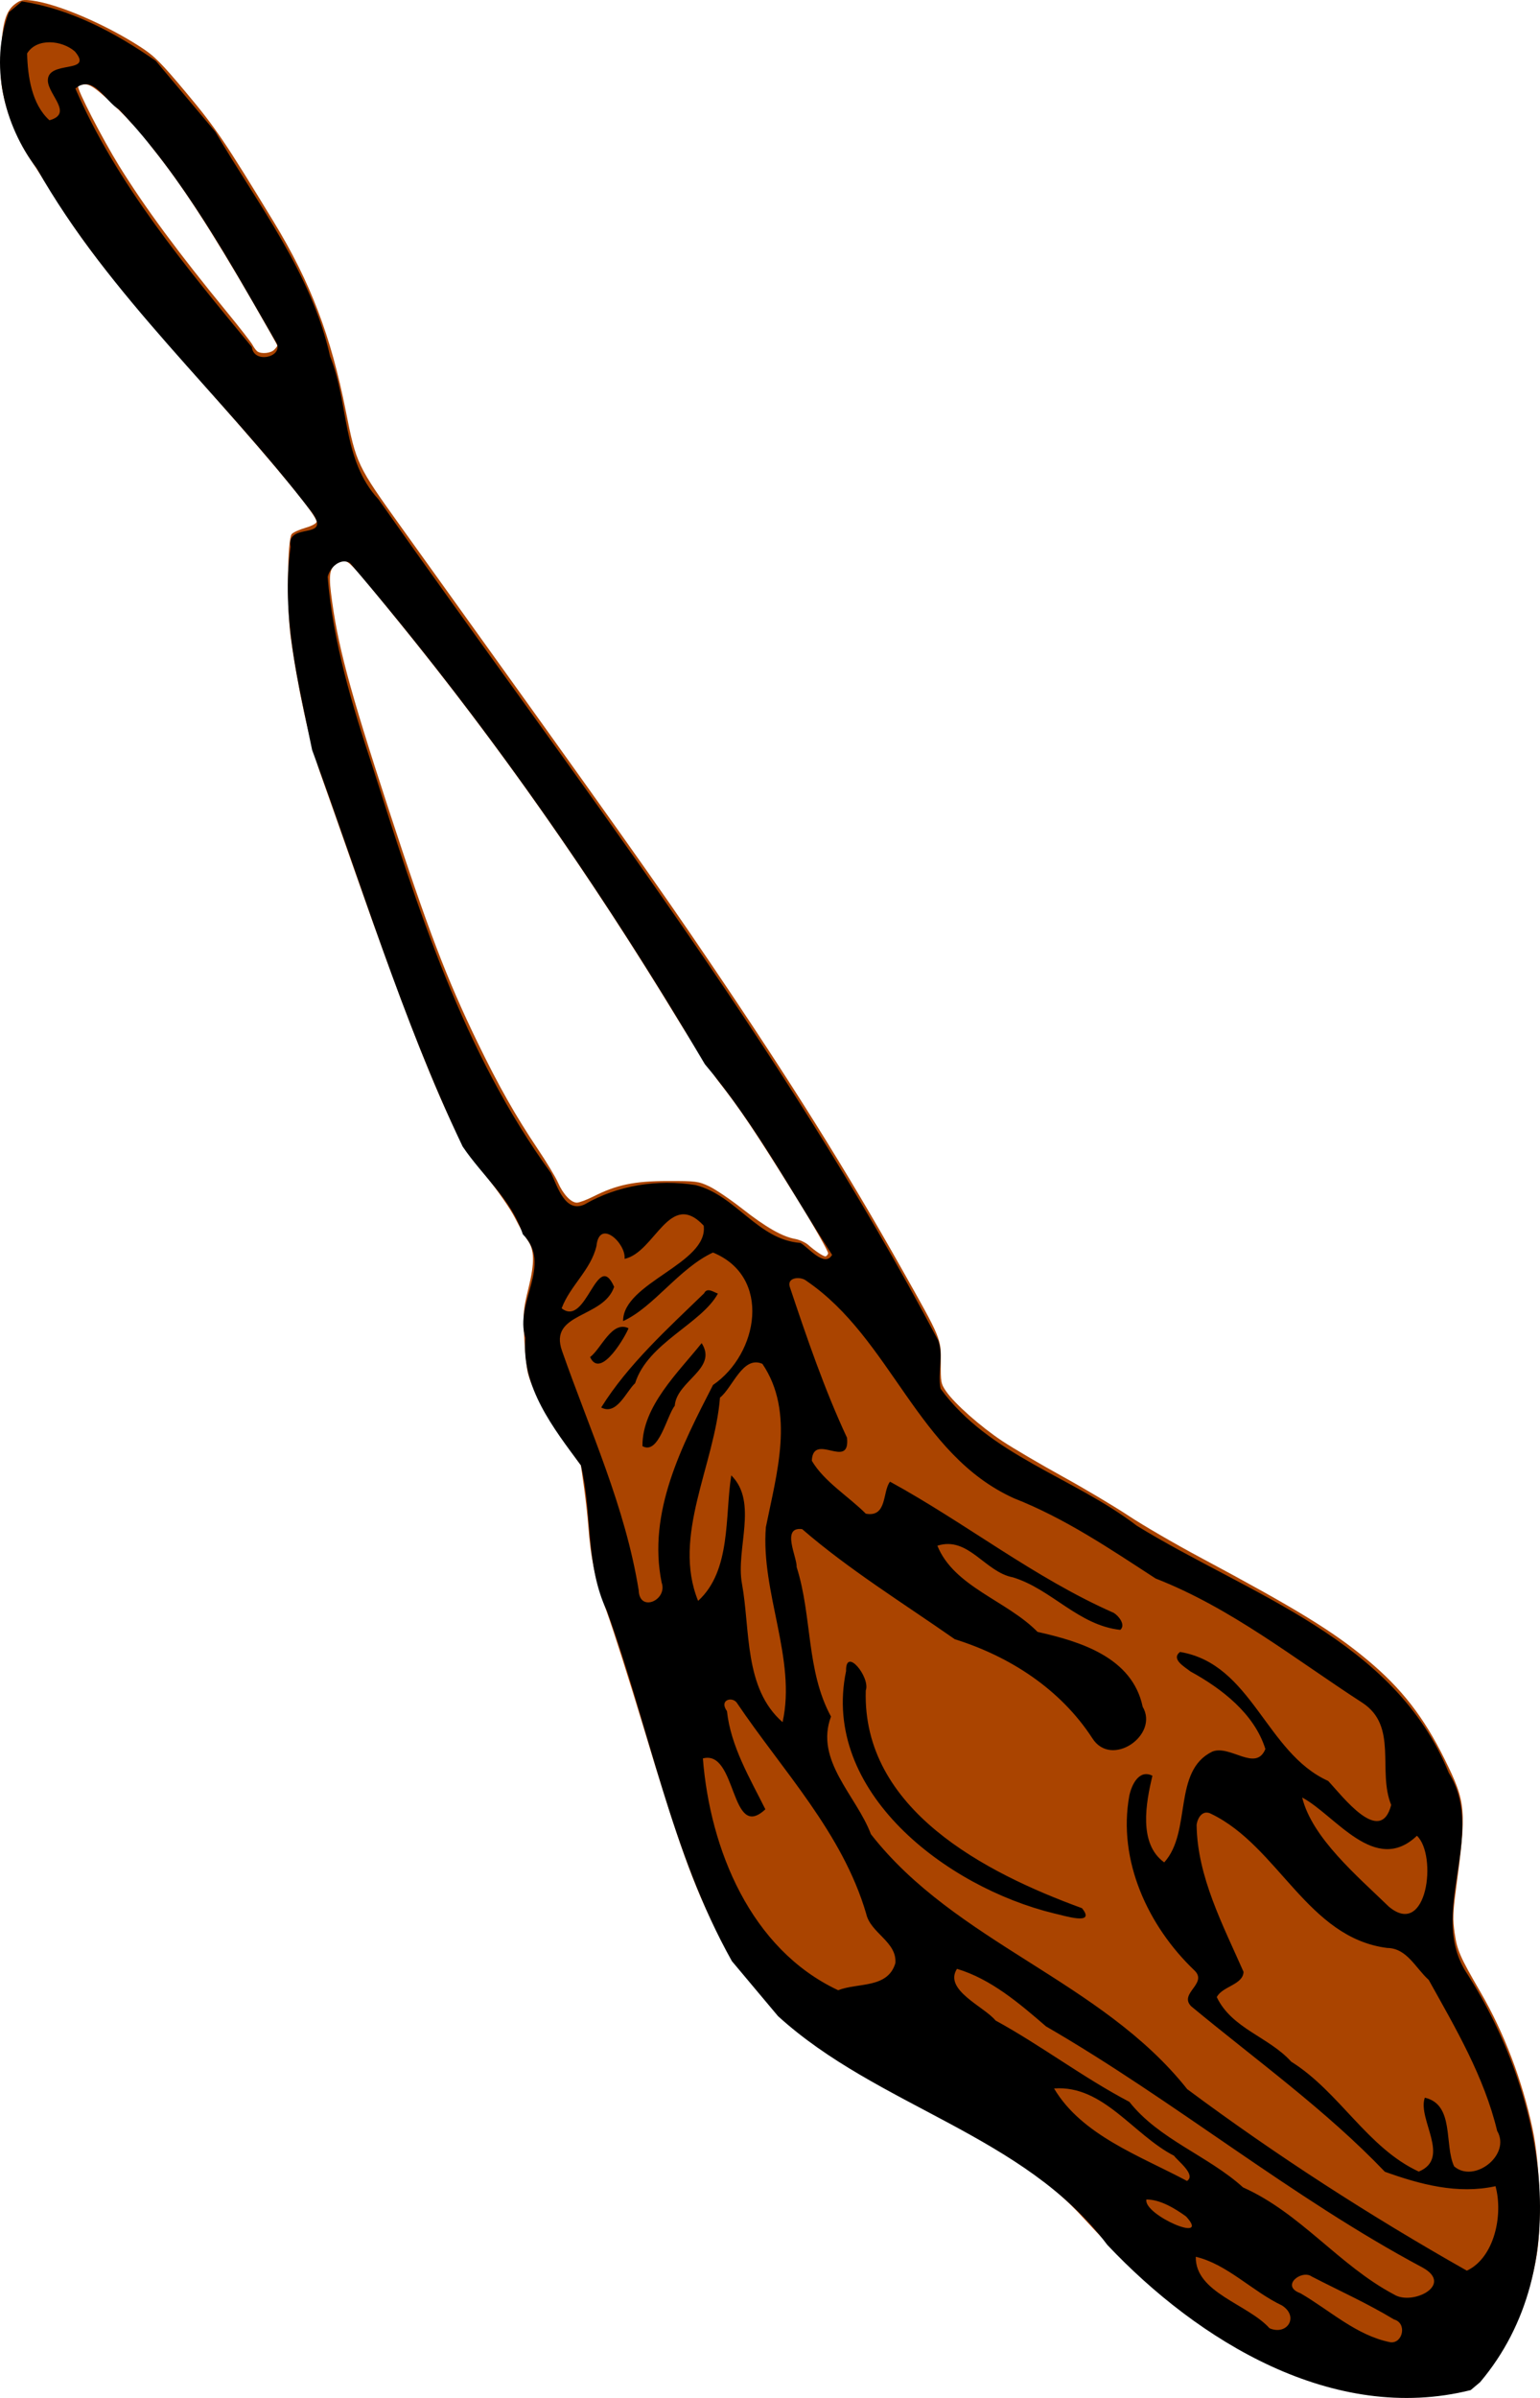
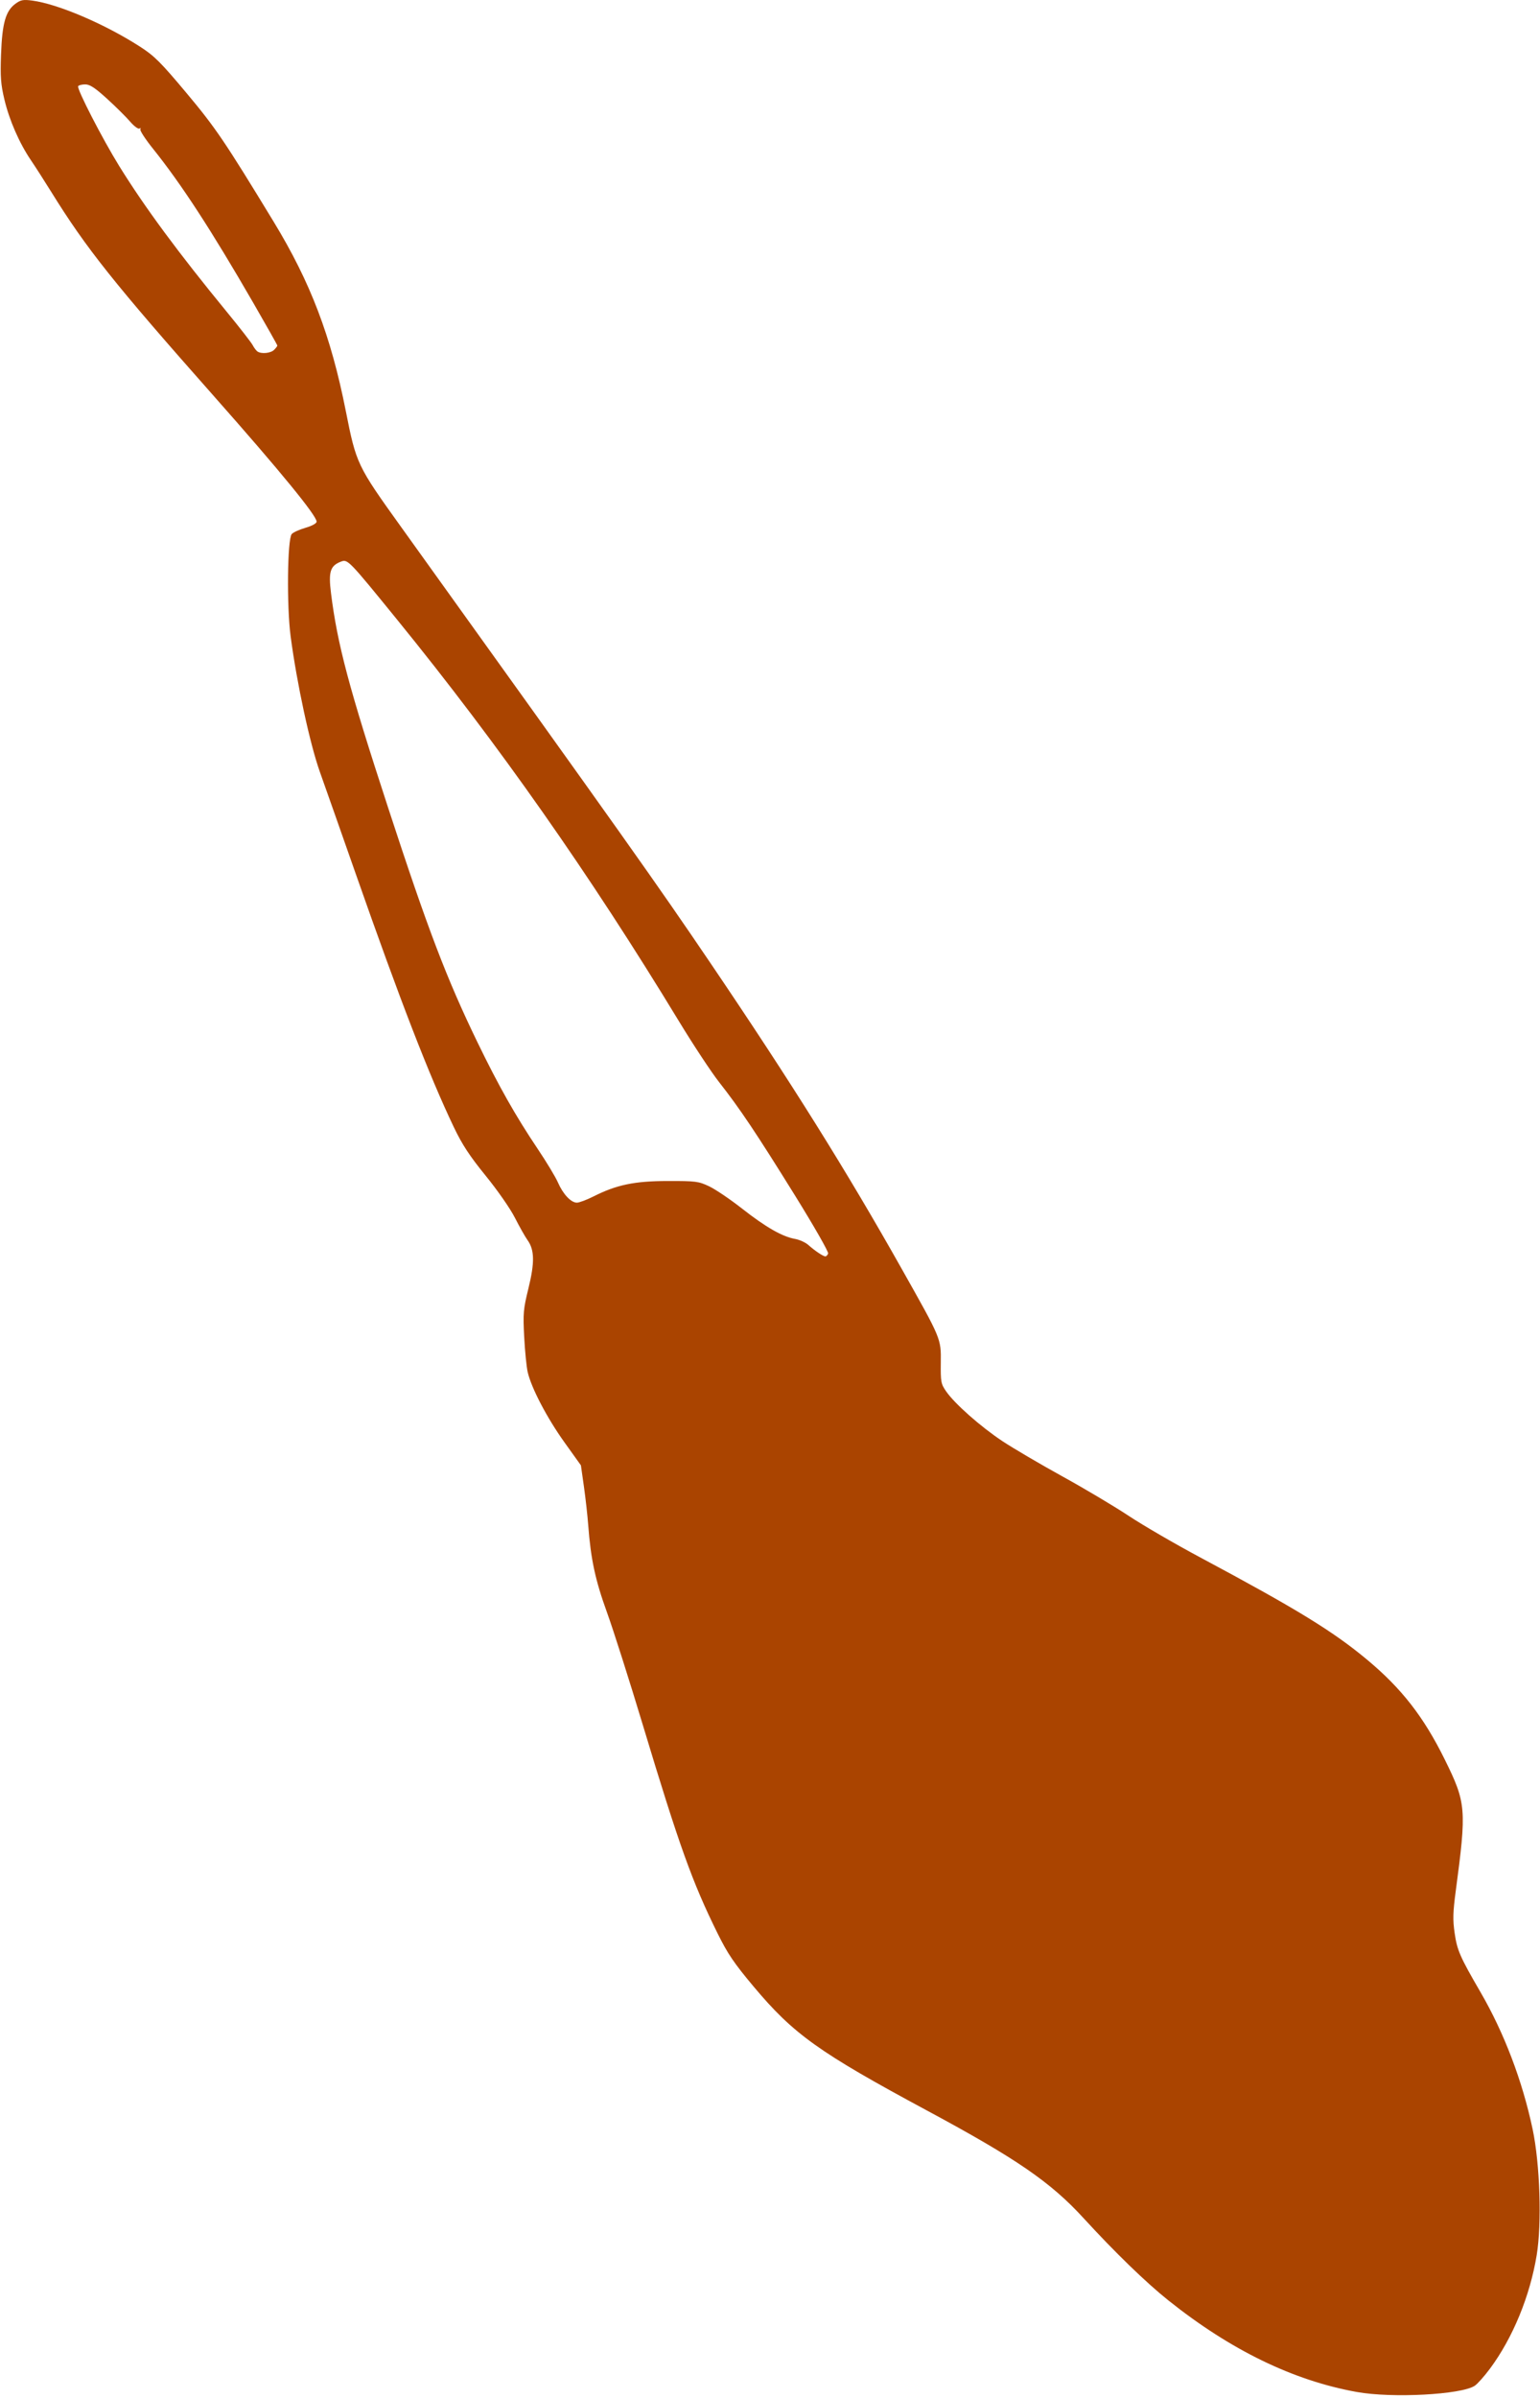
<svg xmlns="http://www.w3.org/2000/svg" xmlns:ns1="http://sodipodi.sourceforge.net/DTD/sodipodi-0.dtd" xmlns:ns2="http://www.inkscape.org/namespaces/inkscape" id="svg2" height="870.078pt" width="559.04pt" version="1.1" viewBox="0 0 559.04 870.078" ns1:docname="Satchel.svg" ns2:version="1.1.2 (0a00cf5339, 2022-02-04)">
  <defs id="defs6" />
  <ns1:namedview id="namedview4" pagecolor="#ffffff" bordercolor="#666666" borderopacity="1.0" ns2:pageshadow="2" ns2:pageopacity="0.0" ns2:pagecheckerboard="0" ns2:document-units="pt" showgrid="false" fit-margin-top="0" fit-margin-left="0" fit-margin-right="0" fit-margin-bottom="0" ns2:zoom="0.38636823" ns2:cx="318.34916" ns2:cy="612.11037" ns2:window-width="1920" ns2:window-height="978" ns2:window-x="0" ns2:window-y="39" ns2:window-maximized="1" ns2:current-layer="svg2" />
  <g id="g999">
    <path style="fill:#aa4400;stroke-width:0.75" d="m 492.554,867.911 c -23.073,-4.142 -45.809,-15.186 -68.425,-33.238 -8.113,-6.475 -19.453,-17.468 -30.749,-29.806 -11.998,-13.104 -24.286,-21.553 -56.741,-39.013 -39.388,-21.19 -48.565,-27.745 -63.059,-45.041 -7.129,-8.508 -9.423,-11.89 -13.095,-19.314 -9.165,-18.528 -13.902,-31.725 -27.075,-75.422 -4.92,-16.32 -10.811,-34.814 -13.092,-41.098 -4.221,-11.628 -5.864,-19.276 -6.789,-31.605 -0.263,-3.506 -0.968,-9.821 -1.566,-14.034 l -1.087,-7.659 -6.021,-8.412 c -6.28,-8.773 -11.958,-19.621 -13.294,-25.396 -0.429,-1.856 -1.002,-7.594 -1.273,-12.751 -0.452,-8.601 -0.325,-10.055 1.529,-17.605 2.305,-9.384 2.228,-13.972 -0.294,-17.513 -0.905,-1.27 -2.979,-4.942 -4.611,-8.158 -1.673,-3.299 -6.289,-9.936 -10.589,-15.223 -5.866,-7.215 -8.532,-11.276 -11.569,-17.625 -8.892,-18.589 -19.513,-46.005 -35.593,-91.875 -5.278,-15.056 -11.135,-31.687 -13.015,-36.957 -3.645,-10.218 -8.39,-32.187 -10.646,-49.293 -1.447,-10.966 -1.188,-35.177 0.395,-37.085 0.5,-0.602 2.736,-1.626 4.971,-2.276 2.441,-0.71 4.062,-1.604 4.062,-2.24 0,-2.203 -13.269,-18.41 -37.217,-45.459 -36.334,-41.037 -46.369,-53.633 -59.112,-74.19 -2.429,-3.919 -5.734,-9.067 -7.344,-11.441 C 7.017,51.932 3.398,43.658 1.597,36.099 0.283,30.581 0.083,27.898 0.378,19.748 0.787,8.462 2.045,3.993 5.544,1.407 c 1.978,-1.462 2.852,-1.632 6.157,-1.196 9.343,1.232 26.385,8.514 39.133,16.723 5.213,3.357 7.496,5.633 16.84,16.789 10.597,12.652 13.933,17.575 31.696,46.776 13.343,21.935 20.76,41.386 26.146,68.568 3.823,19.295 4.087,19.848 20.121,42.182 81.265,113.192 92.841,129.503 112.348,158.311 29.442,43.48 49.151,74.979 69.364,110.856 14.442,25.634 14.265,25.209 14.173,34.016 -0.073,7.003 0.058,7.703 1.952,10.436 3.12,4.502 12.558,12.836 20.456,18.062 3.919,2.593 13.706,8.342 21.75,12.775 8.044,4.433 18.844,10.857 24,14.276 5.156,3.419 16.8,10.186 25.875,15.037 35.258,18.848 48.287,26.829 60.75,37.211 12.499,10.412 20.537,20.742 28.161,36.191 7.784,15.774 7.962,17.902 3.989,47.704 -1.02,7.653 -1.097,10.443 -0.415,15.19 0.909,6.332 1.921,8.65 9.365,21.457 8.608,14.807 15.241,32.225 18.953,49.767 2.673,12.631 3.375,34.208 1.486,45.698 -2.45,14.903 -8.669,30.014 -16.949,41.184 -2.059,2.777 -4.561,5.585 -5.56,6.239 -4.93,3.231 -29.983,4.549 -42.78,2.252 z m -191.929,-413.078 c 0.219,-0.572 -5.231,-10.106 -12.112,-21.187 -14.026,-22.589 -19.915,-31.381 -27.448,-40.978 -2.84,-3.619 -9.412,-13.575 -14.605,-22.125 C 214.129,317.305 181.05,270.188 144.192,224.873 126.504,203.127 126.224,202.838 123.781,203.778 c -3.918,1.507 -4.596,3.664 -3.616,11.504 2.321,18.567 6.513,34.299 20.744,77.841 14.448,44.207 21.211,61.947 32.45,85.125 7.66,15.796 13.808,26.67 21.84,38.625 3.187,4.744 6.49,10.222 7.339,12.173 1.847,4.245 4.741,7.327 6.879,7.327 0.856,0 3.554,-1.009 5.997,-2.242 8.415,-4.248 14.903,-5.597 27.015,-5.616 10.166,-0.016 11.144,0.11 15,1.929 2.269,1.071 7.669,4.726 12,8.122 8.554,6.709 14.554,10.139 19.171,10.962 1.625,0.289 3.797,1.277 4.829,2.195 2.388,2.126 5.407,4.149 6.19,4.149 0.334,0 0.786,-0.468 1.006,-1.04 z M 99.501,126.944 c 0.648,-0.648 1.179,-1.347 1.179,-1.552 0,-0.206 -3.933,-7.185 -8.739,-15.509 -15.196,-26.317 -26.117,-43.098 -36.35,-55.852 -2.813,-3.507 -4.905,-6.716 -4.647,-7.133 0.257,-0.417 0.107,-0.534 -0.335,-0.261 -0.442,0.273 -1.967,-0.864 -3.39,-2.526 -1.423,-1.662 -5.17,-5.377 -8.328,-8.255 -4.359,-3.973 -6.269,-5.233 -7.932,-5.233 -1.205,0 -2.371,0.292 -2.592,0.649 -0.563,0.911 8.796,19.1 14.909,28.976 9.212,14.884 21.458,31.471 39.116,52.984 4.62,5.629 8.819,11.029 9.331,12 0.512,0.971 1.302,2.014 1.756,2.317 1.434,0.958 4.797,0.62 6.022,-0.605 z" id="path858" />
-     <path id="path14" d="m 392.768,692.367 c 5.287,6.503 -6.494,2.669 -10.152,1.887 -39.149,-9.537 -84.625,-44.193 -75.483,-87.92 -0.224,-9.041 8.903,2.333 7.149,7.042 -1.313,43.162 43.283,66.129 78.486,78.99 z M 228.154,481.937 c -0.672,2.078 -10.056,18.959 -13.941,10.471 4.073,-3.065 7.921,-13.382 13.941,-10.471 z m 26.557,5.404 c 5.969,9.338 -9.134,13.695 -9.77,22.753 -2.877,3.51 -5.812,17.996 -11.727,14.618 -0.103,-14.404 12.985,-26.717 21.497,-37.372 z m 5.895,-17.975 c -6.016,11.001 -25.473,17.902 -30.044,32.507 -3.297,3.041 -6.67,11.824 -12.321,8.824 9.781,-15.661 24.123,-28.596 37.378,-41.455 1.082,-2.226 3.381,-0.435 4.986,0.124 z m 75.557,1.479 c -0.062,0.704 -0.062,0.704 0,0 z M 56.597,22.127 l 21.585,25.724 c 15.359,26.222 34.897,51.157 41.645,81.446 6.902,17.093 4.297,37.62 17.571,51.884 70.219,99.895 145.92,196.692 203.16,305.154 2.102,5.664 -0.32,11.769 0.885,17.546 17.654,24.244 48.223,32.065 71.237,49.722 40.825,25.1 93.525,41.203 113.236,89.647 14.079,22.675 -8.063,50.94 6.725,72.982 27.526,43.009 40.166,106.067 4.643,148.131 l -3.417,2.867 C 484.117,879.656 434.948,849.482 401.942,814.504 371.806,774.404 318.792,764.648 282.423,731.526 l -8.517,-10.15 -3.4,-4.052 -4.821,-5.745 c -22.055,-39.415 -30.026,-84.773 -45.344,-127.034 -7.963,-16.646 -5.225,-35.444 -9.465,-52.864 -9.927,-13.418 -21.745,-28.357 -20.141,-46.281 -4.129,-12.84 10.071,-26.439 -0.944,-37.56 -4.197,-12.718 -14.608,-21.096 -21.851,-31.844 -22.113,-46.376 -36.871,-95.778 -54.638,-143.881 -4.937,-24.211 -11.368,-48.878 -7.794,-73.742 -1.812,-9.223 15.151,-2.074 7.727,-12.463 C 80.909,143.651 39.707,107.679 13.292,60.983 1.323,45.428 -3.891,23.081 3.239,4.462 l 4.711,-3.953 C 25.792,3.291 41.954,11.895 56.597,22.127 m -29.41,-3.453 c -4.633,-4.075 -13.84,-5.044 -17.347,0.718 0.205,8.287 1.67,18.48 8.114,24.247 8.684,-2.392 -0.255,-9.016 -0.582,-14.275 -0.29,-7.798 16.896,-2.298 9.815,-10.69 m 15.979,21.003 c -4.899,-2.821 -9.327,-12.982 -15.806,-7.558 15,34.709 40.11,64.68 64.066,93.806 0.671,6.12 11.23,3.722 9.052,-1.316 C 83.477,95.232 66.887,64.664 43.165,39.676 M 494.539,617.818 c -24.419,-15.8 -47.643,-34.392 -75.043,-45.08 -16.515,-10.736 -32.939,-21.862 -51.379,-29.09 -35.134,-15.843 -44.508,-57.896 -75.318,-78.855 -1.957,-1.726 -7.103,-1.48 -6.138,2.004 6.199,18.557 12.672,37.458 20.816,54.879 1.219,11.953 -12.312,-2.305 -12.775,8.344 4.467,7.595 13.348,12.936 19.6,19.204 7.866,1.441 5.981,-8.087 8.795,-11.61 27.569,15.089 52.363,34.883 81.184,47.59 1.815,1.074 4.477,4.402 2.391,6.179 -15.25,-1.668 -24.894,-14.749 -38.955,-19.059 -10.232,-1.91 -16.13,-15.054 -27.438,-11.479 6.013,14.914 25.231,19.91 36.354,31.268 15.517,3.48 34.4,9.213 38.174,27.168 6.058,10.269 -11.371,22.386 -18.276,11.419 -11.58,-17.814 -29.927,-29.676 -49.936,-35.927 -18.595,-12.998 -38.566,-25.364 -55.398,-39.947 -7.764,-0.992 -1.785,10.257 -2.006,13.758 5.706,17.939 3.4,37.562 12.473,54.256 -5.997,15.971 9.256,28.719 14.488,42.671 30.834,39.515 83.581,53.123 114.817,92.511 32.436,24.125 66.43,46.015 101.524,65.873 10.062,-4.748 13.235,-20.335 10.398,-30.655 -13.792,3.01 -27.356,-0.647 -40.164,-5.239 -21.257,-22.253 -46.612,-40.413 -70.326,-60.056 -4.592,-4.71 6.228,-8.228 1.175,-13.022 -16.831,-16.045 -27.903,-39.912 -23.613,-63.393 0.805,-3.848 3.502,-9.688 8.382,-7.216 -2.371,9.9 -5.126,24.679 4.291,31.437 10.115,-11.203 2.924,-33.183 17.48,-40.214 6.483,-2.542 15.773,7.534 19.238,-0.922 -3.991,-12.799 -15.827,-21.927 -27.261,-28.179 -1.981,-1.614 -7.133,-4.393 -3.728,-7.041 26.174,4.341 31.117,36.602 53.776,46.803 5.081,5.371 18.964,23.876 22.882,8.71 -5.064,-12.382 2.587,-28.592 -10.483,-37.089 M 127.032,204.251 c -3.548,-1.957 -7.295,1.683 -8.095,5.07 1.891,23.49 8.875,46.545 16.339,68.975 16.296,51.126 32.823,103.508 64.778,147.409 2.341,4.797 5.086,14.556 12.134,11.318 12.099,-7.019 26.579,-9.209 40.266,-7.039 14.787,3.714 22.585,19.884 38.125,20.996 2.71,1.472 8.735,9.119 11.489,4.327 -15.112,-23.362 -28.037,-47.71 -46.19,-69.173 C 218.069,322.015 175.417,260.839 127.032,204.251 M 514.364,666.088 c -15.185,14.465 -29.553,-7.419 -41.658,-13.88 3.608,14.661 19.95,28.427 31.445,39.59 13.959,11.719 17.701,-18.638 10.213,-25.71 m 4.276,52.297 c -4.766,-4.264 -7.886,-11.515 -15.077,-11.59 -28.894,-3.678 -39.438,-36.826 -63.83,-48.627 -3.007,-1.654 -4.955,1.142 -5.351,3.968 0.235,18.731 9.543,36.311 17.04,53.335 -0.194,4.732 -7.739,5.214 -9.718,9.172 5.513,11.47 18.878,14.393 27.019,23.41 17.464,10.919 27.73,31.337 46.311,39.883 11.841,-4.884 -0.592,-19.032 2.197,-26.816 10.87,2.484 6.957,17.112 10.632,24.915 7.256,6.313 20.763,-4.146 15.62,-12.872 -4.735,-19.707 -15.107,-37.295 -24.842,-54.777 M 255.446,444.703 c -12.425,-13.267 -17.658,9.713 -28.716,12.06 0.588,-5.663 -9.193,-14.752 -10.204,-4.662 -2.014,8.661 -9.619,14.455 -12.646,22.608 9.05,7.145 12.843,-21.768 19.059,-7.794 -3.883,11.521 -23.918,9.222 -18.901,23.275 10.069,28.755 22.919,56.391 27.815,86.837 0.258,8.164 10.583,3.573 8.331,-2.813 -5.184,-25.531 7.313,-49.593 18.651,-71.691 16.48,-11.257 21.424,-39.294 -0.026,-48.056 -12.381,5.781 -21.41,19.741 -32.614,24.886 -0.12,-13.958 31.056,-20.877 29.252,-34.649 m 21.314,50.153 c -7.128,-3.143 -10.792,8.638 -15.396,12.253 -1.936,24.482 -17.499,50.242 -7.943,73.75 12.09,-10.981 9.684,-30.853 12.04,-45.531 9.866,9.736 1.534,26.766 3.885,39.323 3.061,16.778 0.663,37.94 14.736,50.216 5.108,-22.849 -7.972,-47.133 -6.059,-70.773 3.844,-19.191 10.644,-41.671 -1.262,-59.237 m 239.642,327.894 c -47.6,-25.395 -89.972,-60.475 -136.677,-87.495 -9.676,-8.342 -19.935,-17.161 -32.329,-20.886 -4.957,7.658 9.935,13.738 13.99,18.742 16.75,9.181 31.871,20.761 48.574,29.512 10.831,13.717 28.484,19.478 41.291,31.054 20.89,9.323 34.838,28.31 54.818,38.867 6.609,4.127 21.874,-3.46 10.333,-9.793 m -10.392,18.824 c -9.49,-5.756 -19.885,-10.428 -29.834,-15.564 -3.644,-2.647 -11.528,3.421 -4.095,6.073 10.647,6.17 20.294,15.333 32.65,17.784 4.481,0.548 6.189,-6.968 1.279,-8.292 m -79.818,-59.388 c -14.797,-7.569 -25.698,-25.771 -43.555,-24.402 10.07,16.979 31.181,24.434 48.256,33.551 3.458,-2.21 -3.46,-7.344 -4.701,-9.149 m 39.164,54.313 c -10.693,-5.074 -19.933,-14.996 -31.27,-17.649 -0.244,13.011 18.826,17.1 26.776,25.937 6.433,2.735 10.815,-4.271 4.494,-8.288 m -34.769,-32.258 c -4.043,-2.952 -9.527,-6.235 -14.437,-6.175 -1.127,5.58 23.719,16.335 14.437,6.175 M 267.408,617.736 c -1.723,-2.209 -6.44,-0.954 -3.512,3.142 1.388,12.777 8.283,24.262 13.941,35.61 -12.812,12.003 -10.23,-21.806 -22.682,-18.459 2.589,32.878 17.27,69.198 49.114,84.108 7.14,-2.832 18.004,-0.526 20.764,-9.838 0.628,-7.746 -9.069,-10.901 -10.597,-17.934 -8.636,-29.396 -30.258,-51.773 -47.028,-76.628 z" />
  </g>
</svg>